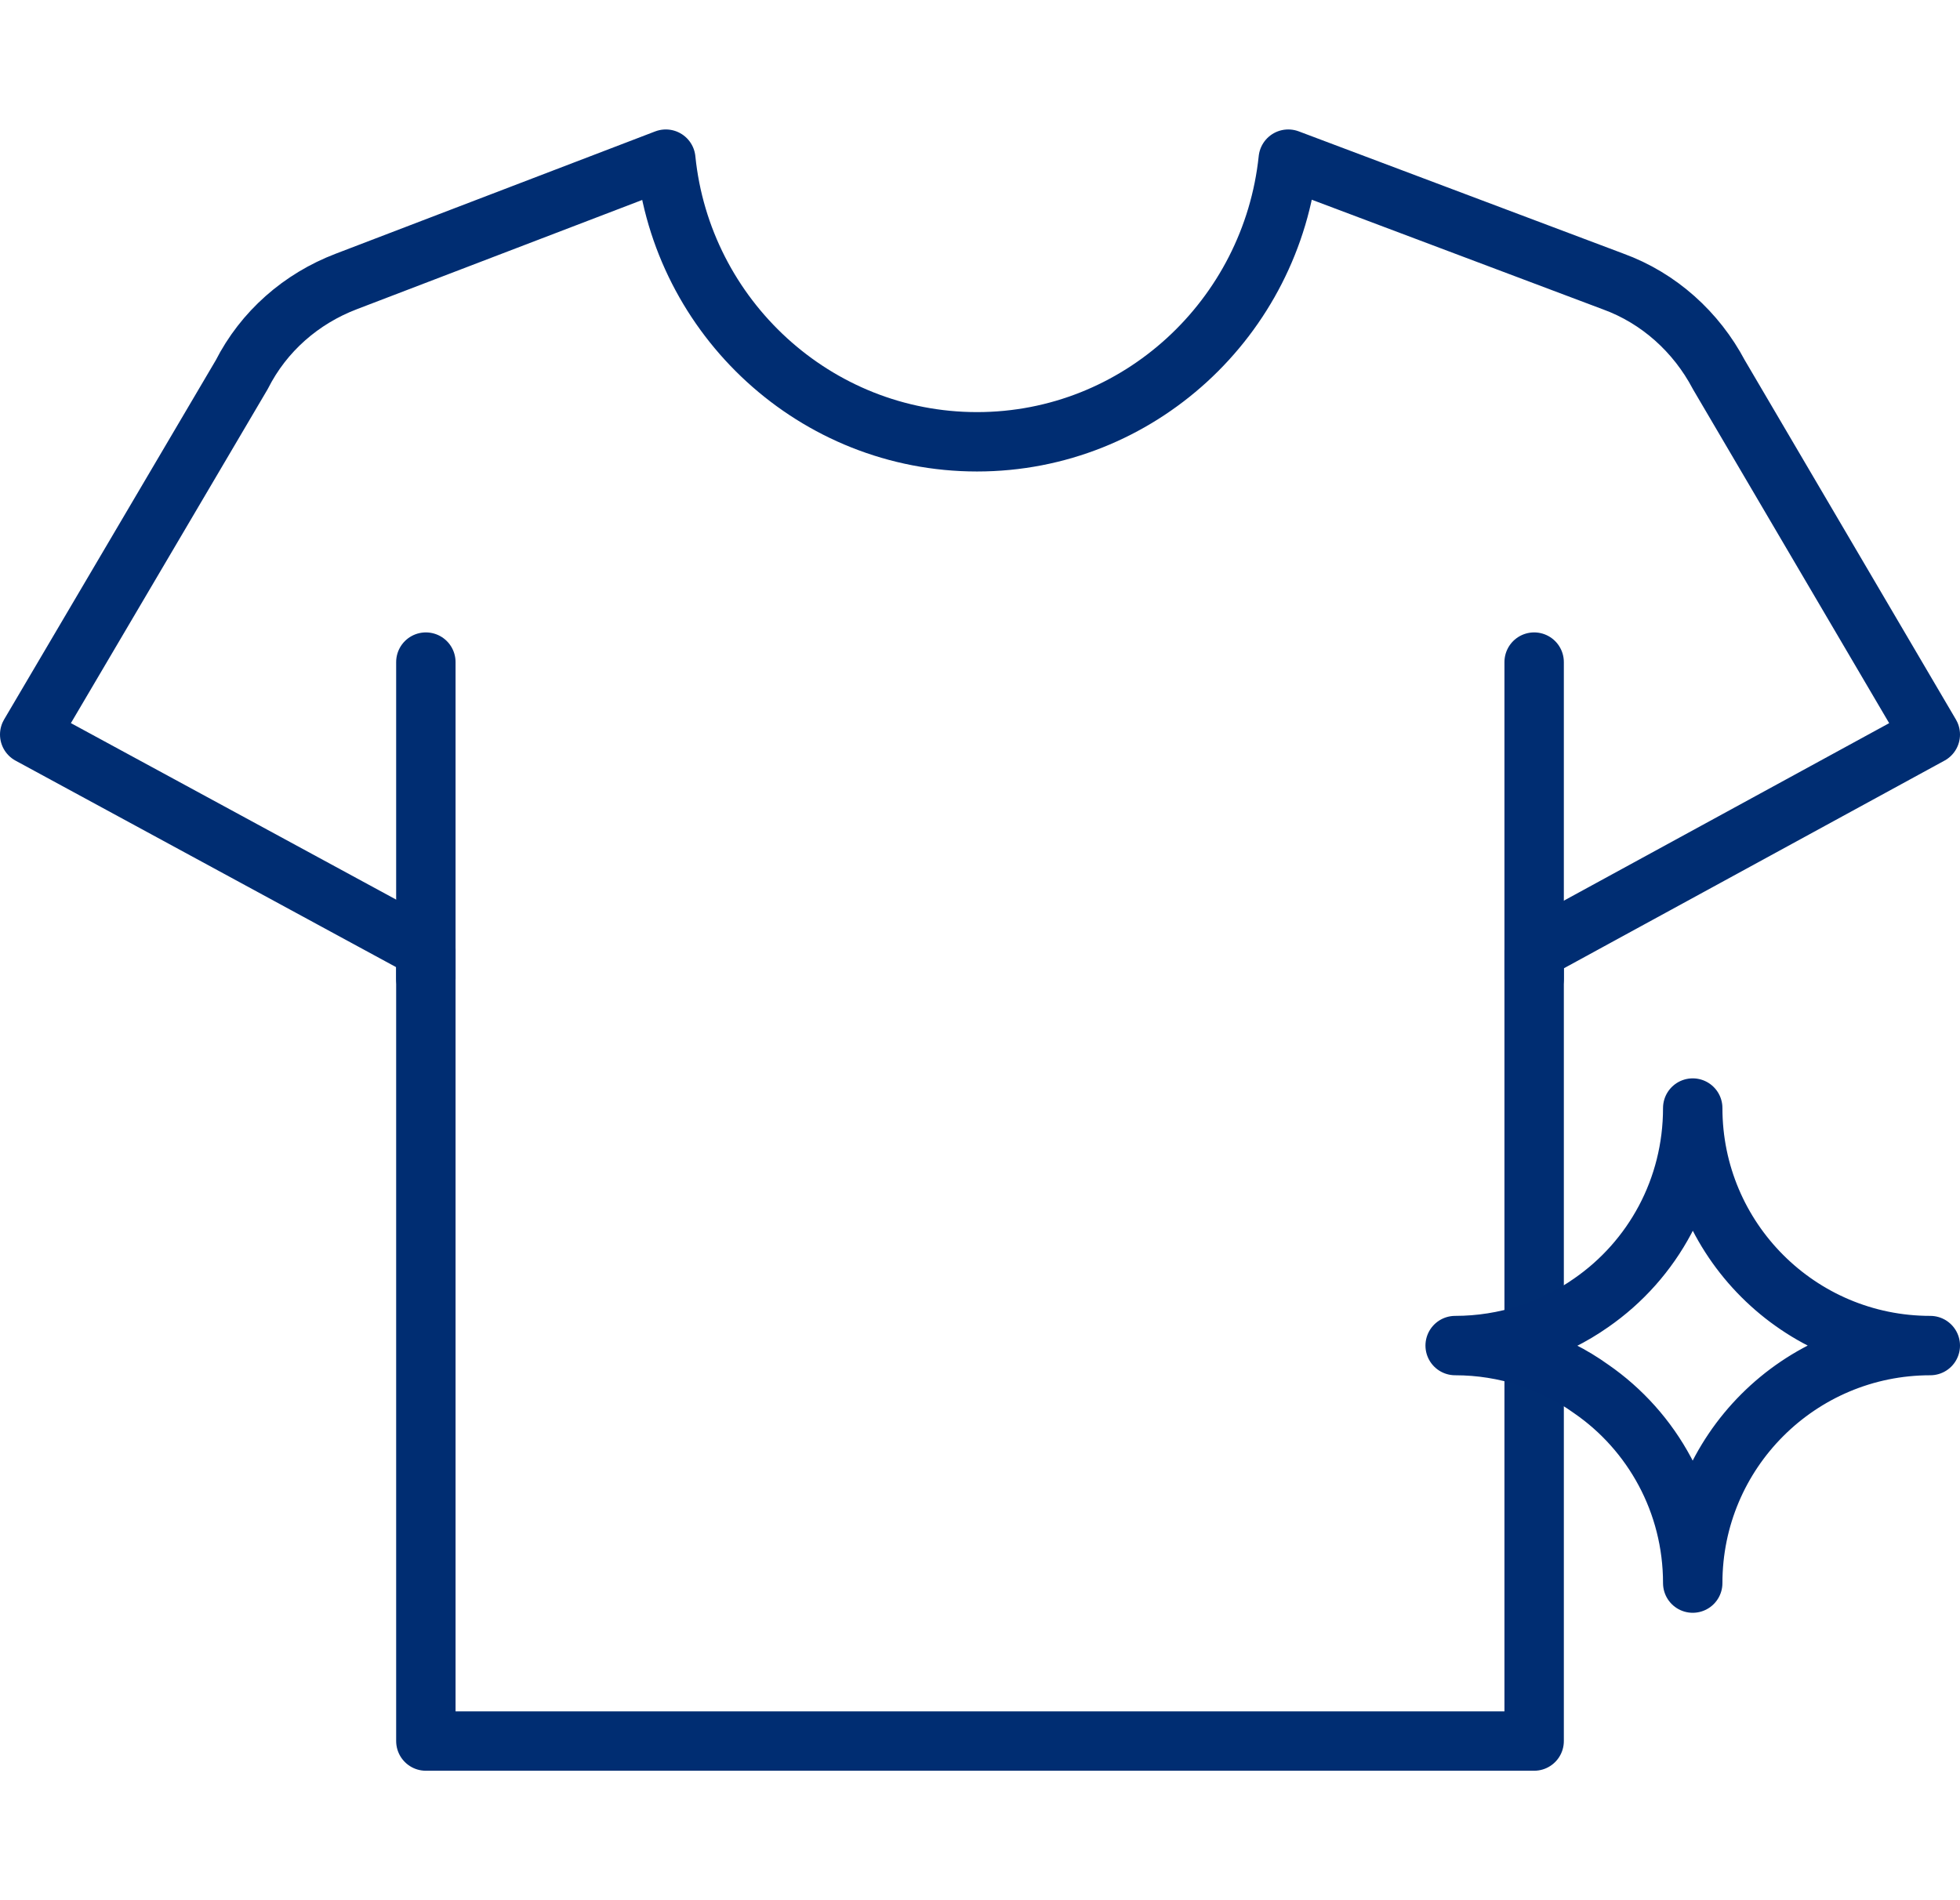
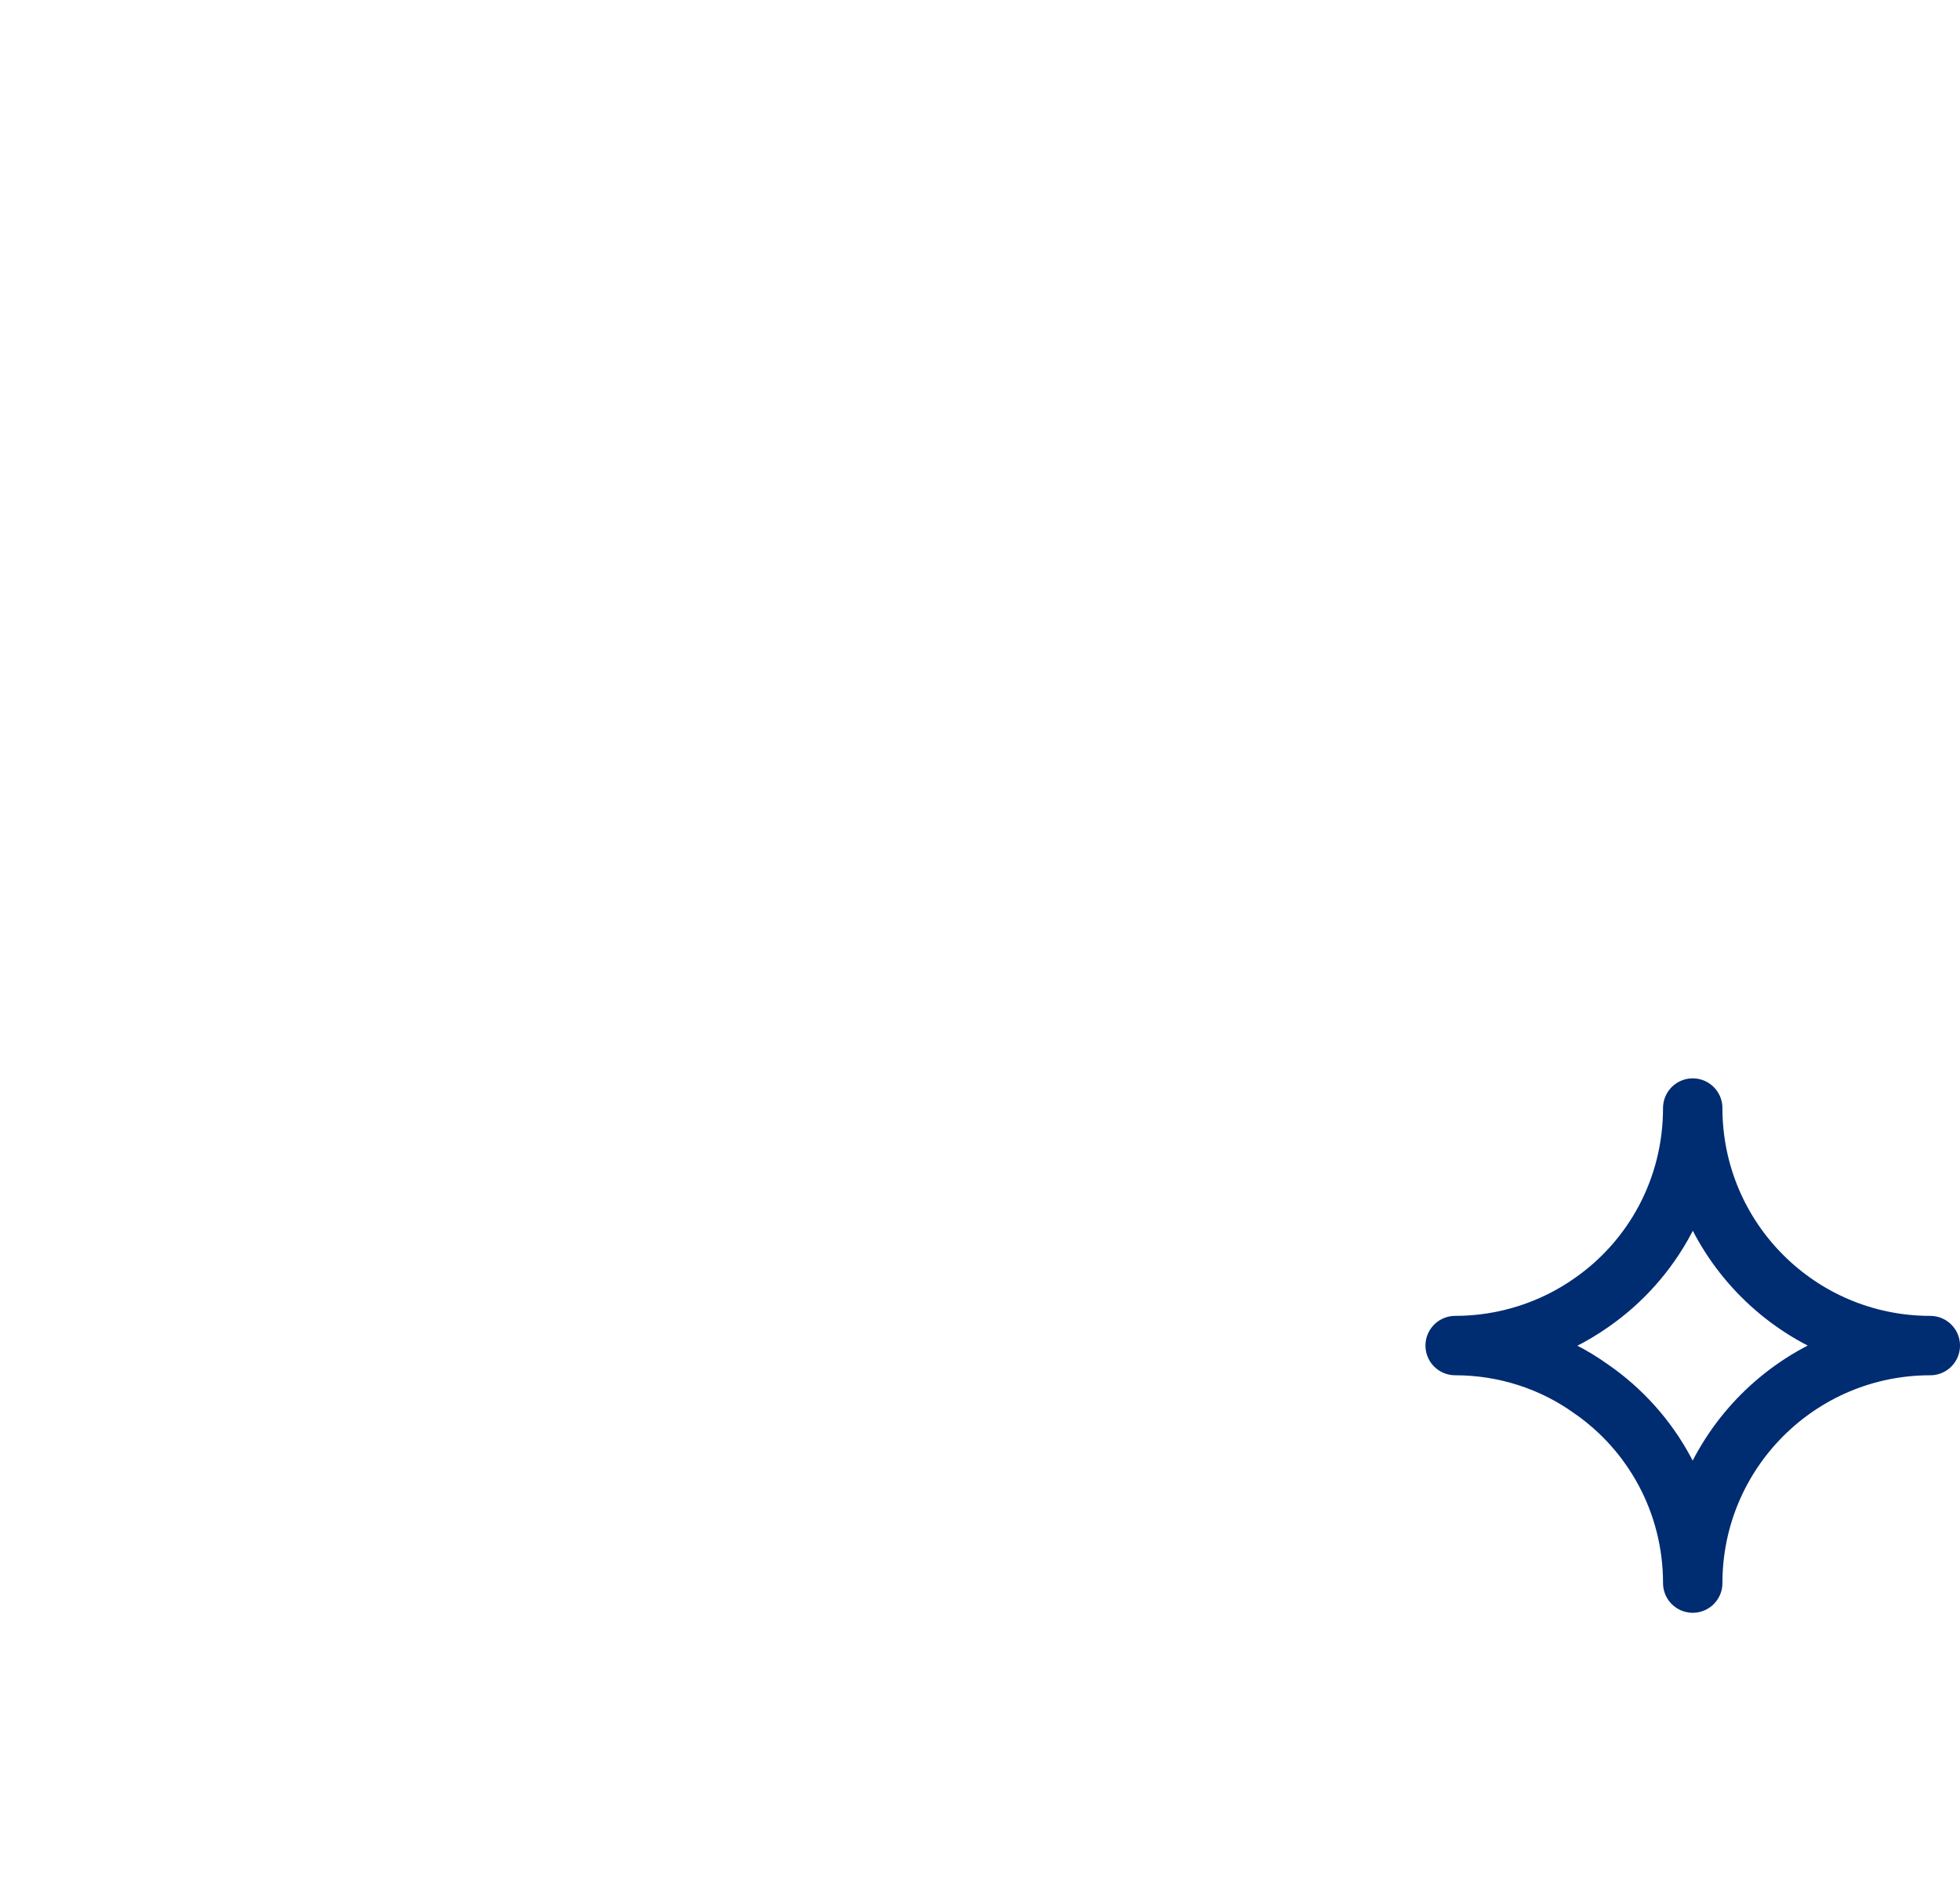
<svg xmlns="http://www.w3.org/2000/svg" width="33" height="32" viewBox="0 0 33 32" fill="none">
  <g clip-path="url(#clip0_1256_10722)">
-     <path d="M25.83 22.89V29.32H7.17V15.99L0.5 12.37L4.07 6.31C4.44 5.58 5.07 5.03 5.83 4.74L11.21 2.68C11.48 5.35 13.73 7.44 16.45 7.44C19.17 7.44 21.41 5.35 21.69 2.68L27.16 4.74C27.93 5.02 28.56 5.59 28.94 6.31L32.5 12.37L25.83 16.01V22.27" stroke="#002D72" stroke-linecap="round" stroke-linejoin="round" />
-     <path d="M25.83 16.48V11.15" stroke="#002D72" stroke-linecap="round" stroke-linejoin="round" />
-     <path d="M7.17 16.48V11.15" stroke="#002D72" stroke-linecap="round" stroke-linejoin="round" />
    <path d="M32.5 22.66C30.29 22.66 28.5 24.45 28.5 26.66C28.5 25.3 27.82 24.1 26.79 23.39C26.15 22.93 25.35 22.66 24.5 22.66C25.35 22.66 26.15 22.39 26.79 21.94C27.83 21.22 28.5 20.02 28.5 18.66C28.5 20.87 30.29 22.66 32.5 22.66Z" stroke="#002C72" stroke-linecap="round" stroke-linejoin="round" />
  </g>
  <defs>
    <clipPath id="clip0_1256_10722">
      <rect width="33" height="32" fill="white" />
    </clipPath>
  </defs>
</svg>